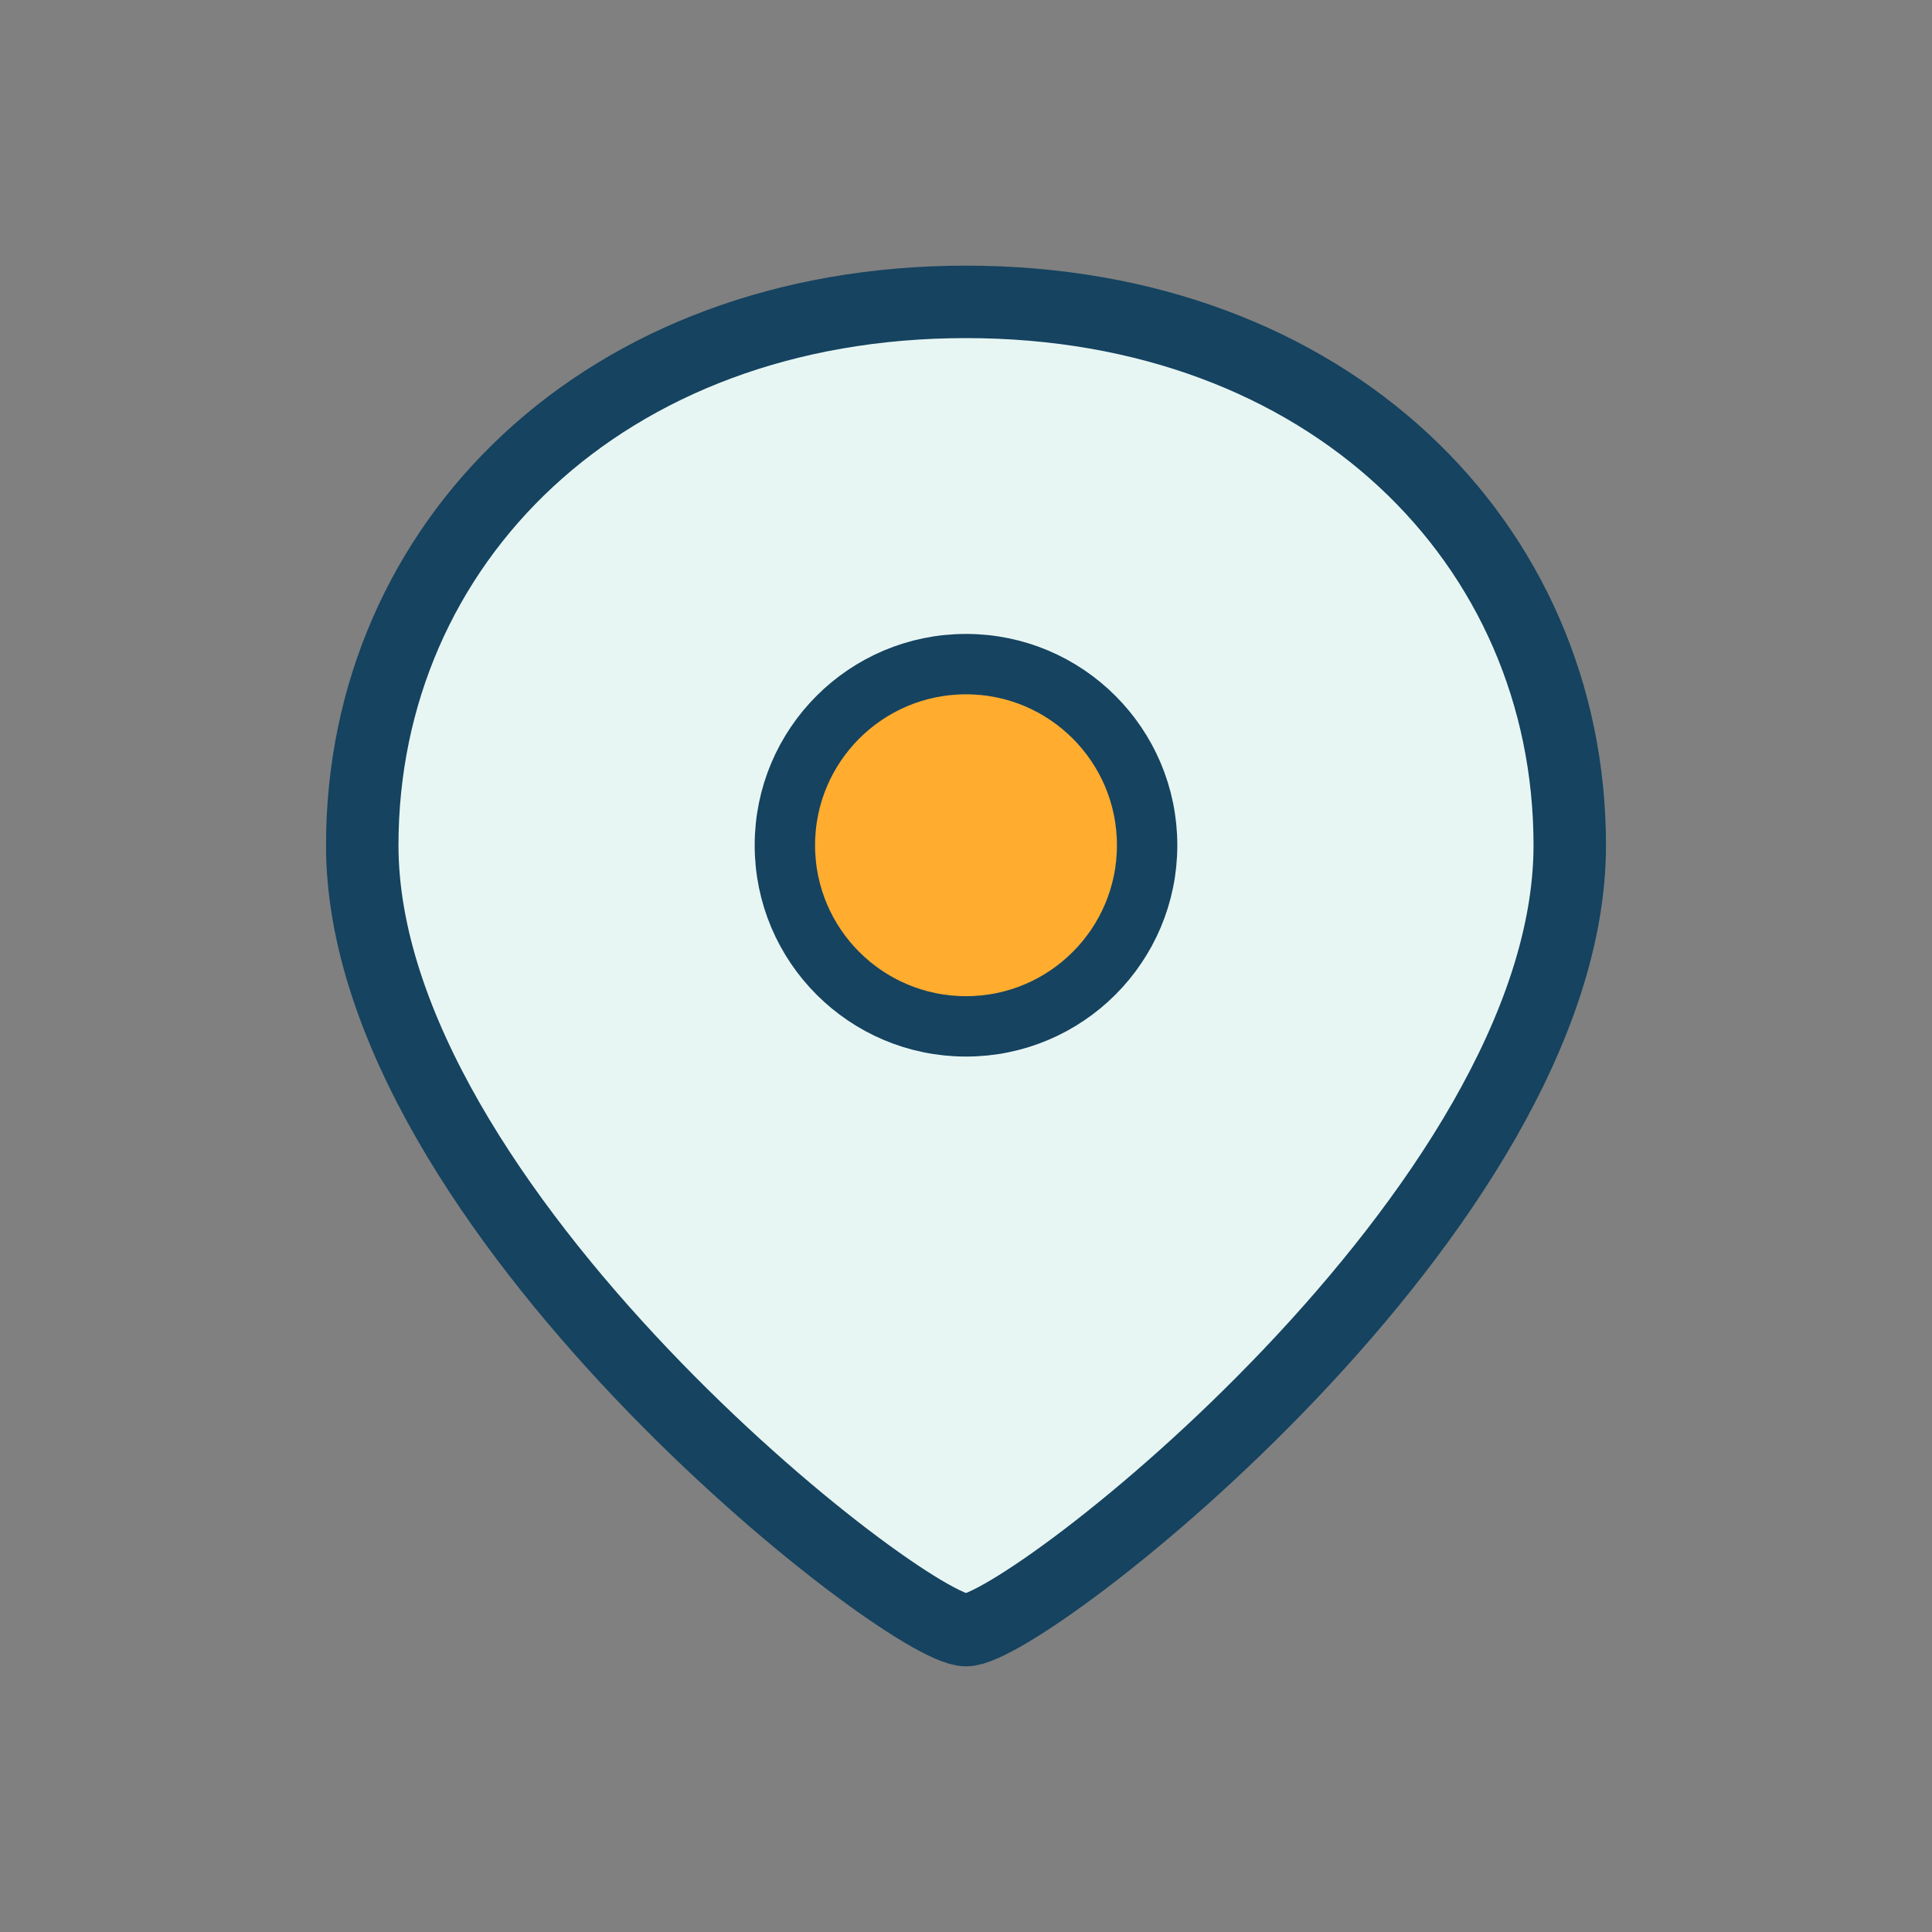
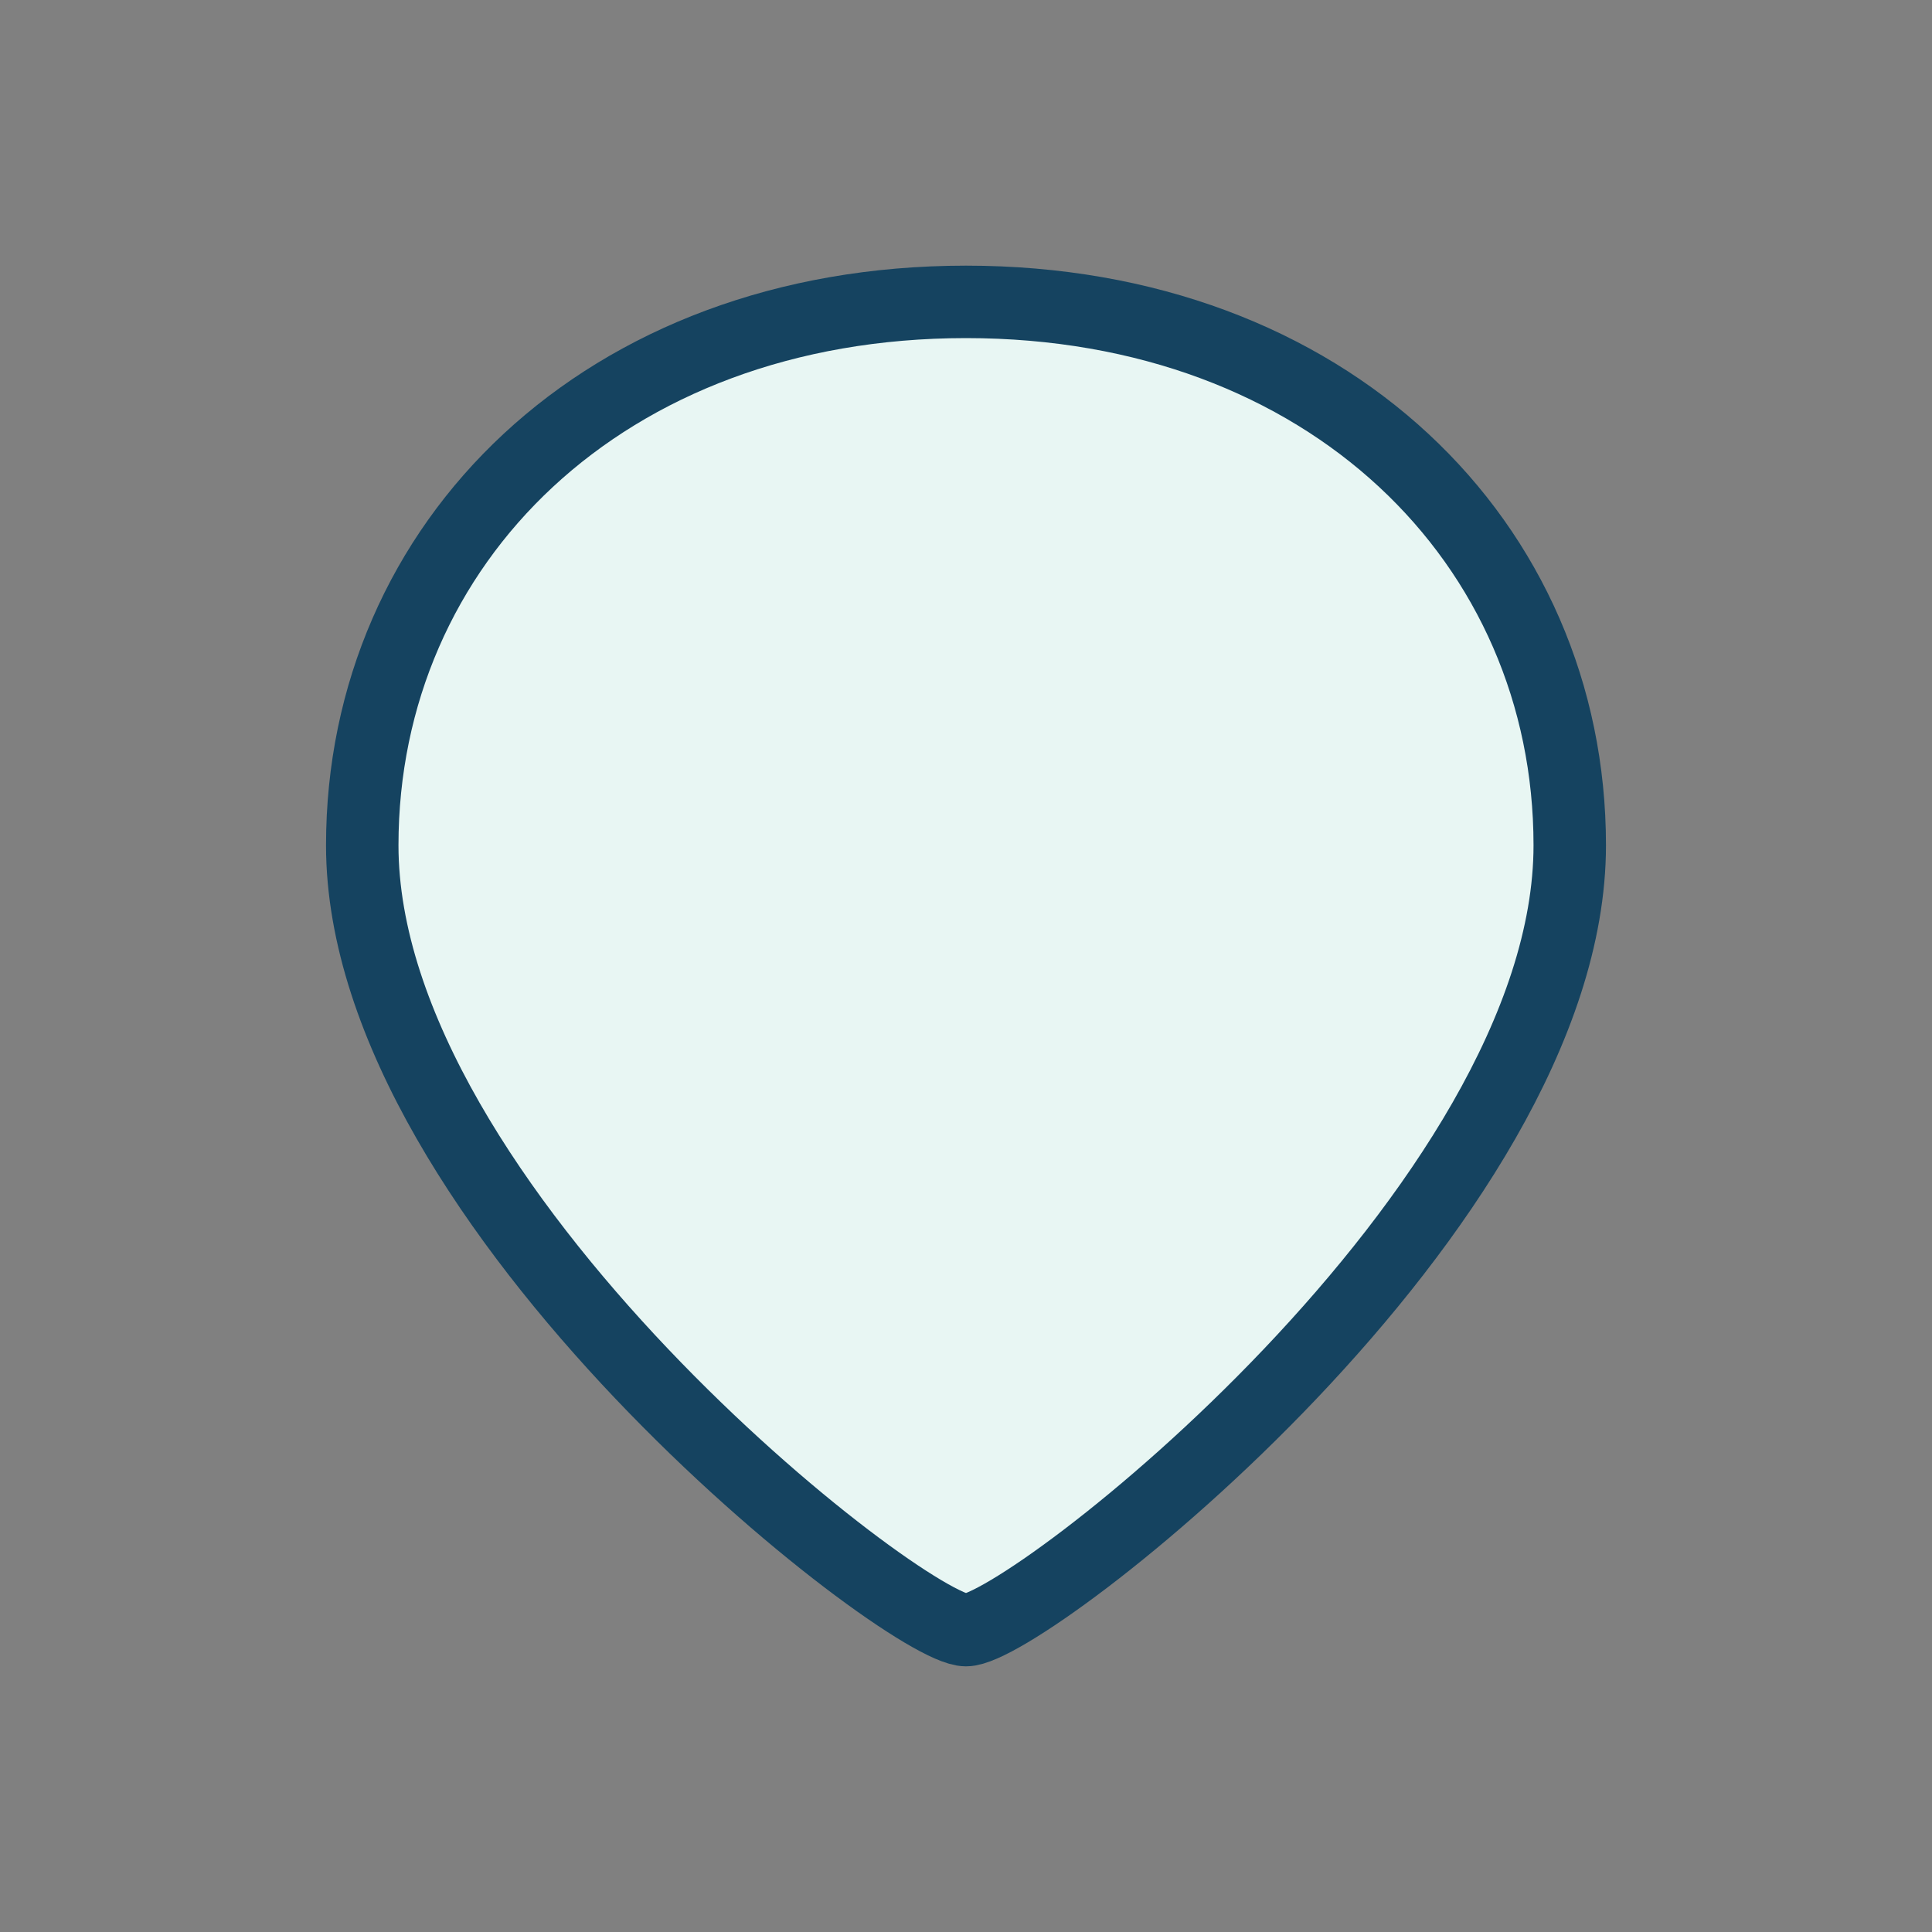
<svg xmlns="http://www.w3.org/2000/svg" width="32" height="32" viewBox="0 0 32 32">
  <rect x="0" y="0" width="32" height="32" fill="#808080" stroke="none" />
-   <path d="M16 5c6 0 10 4 10 9 0 6-9 13-10 13S6 20 6 14c0-5 4-9 10-9z" fill="#E8F6F3" stroke="#154360" stroke-width="1.2" />
-   <circle cx="16" cy="14" r="3" fill="#FFAC2F" stroke="#154360" stroke-width="1" />
+   <path d="M16 5c6 0 10 4 10 9 0 6-9 13-10 13S6 20 6 14c0-5 4-9 10-9" fill="#E8F6F3" stroke="#154360" stroke-width="1.2" />
</svg>